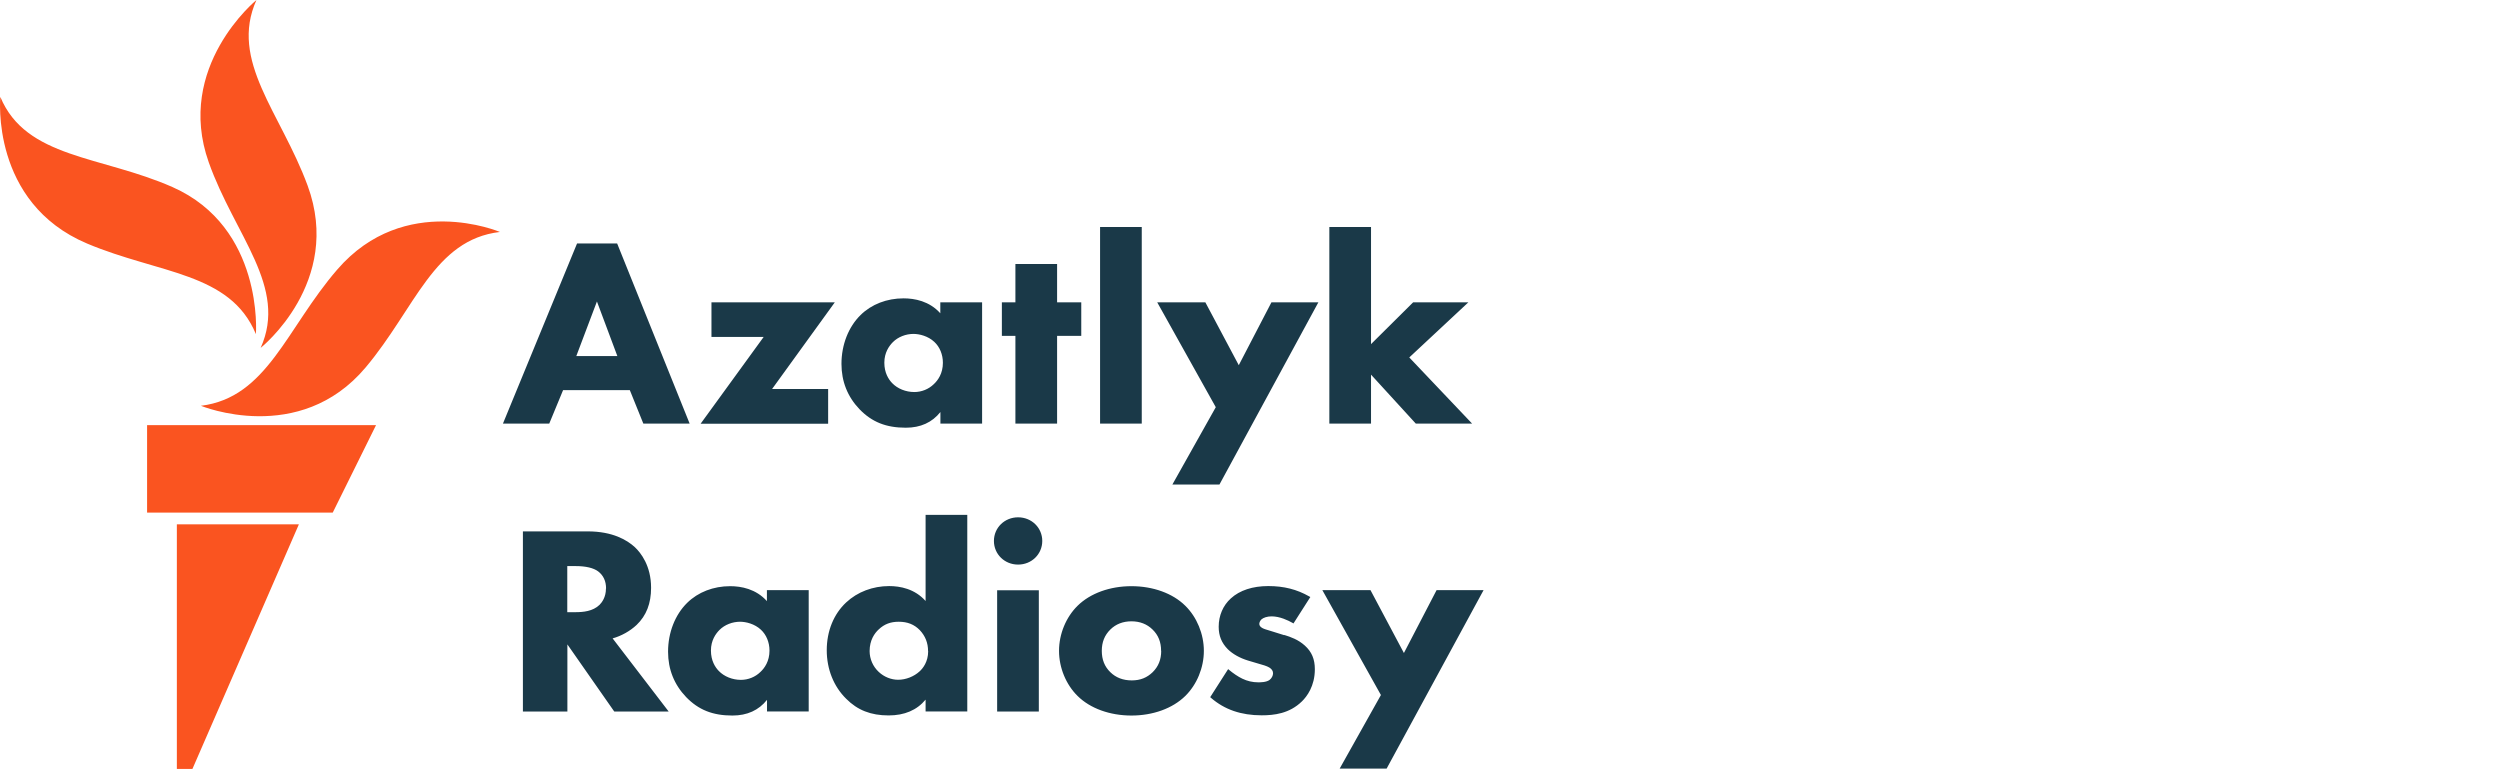
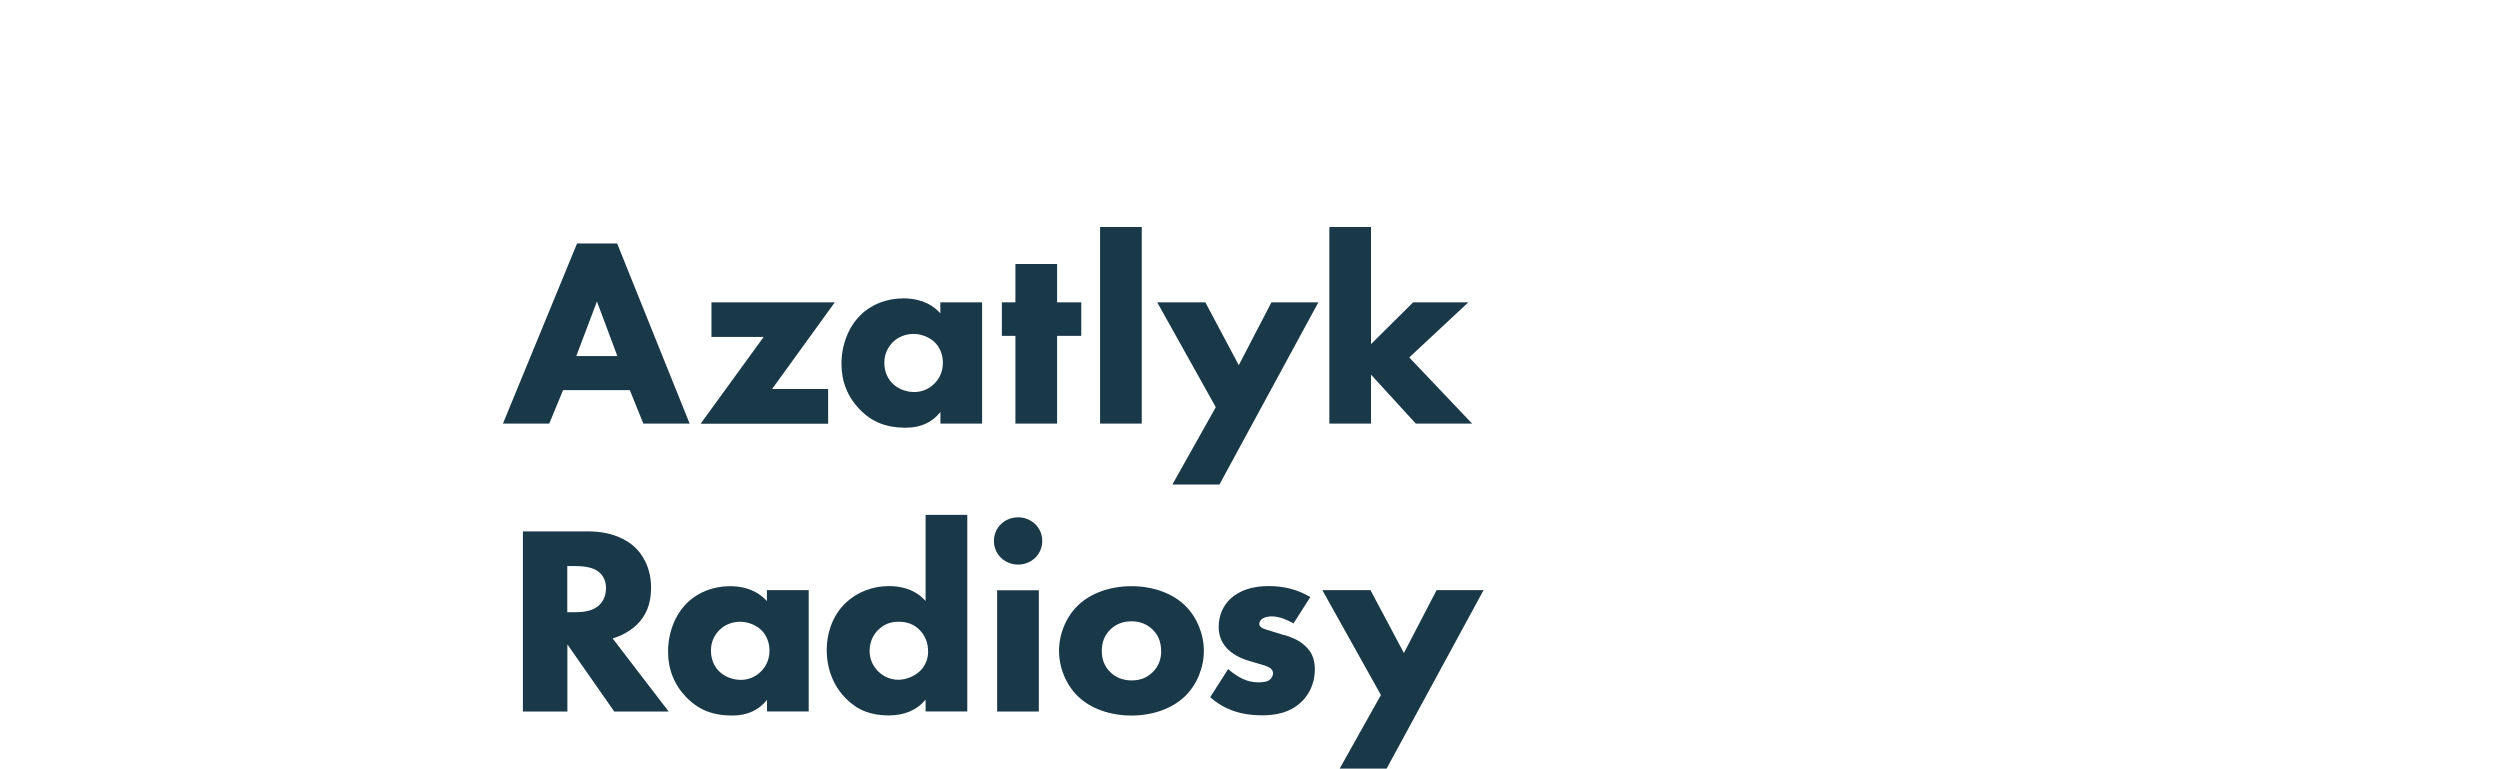
<svg xmlns="http://www.w3.org/2000/svg" id="turkmen" viewBox="0 0 232.69 71.58">
  <defs>
    <style>
      .cls-1 {
        fill: #1a3948;
      }

      .cls-1, .cls-2 {
        stroke-width: 0px;
      }

      .cls-2 {
        fill: #fa5420;
      }
    </style>
  </defs>
  <g id="Turkmen_RGB">
    <path class="cls-1" d="m138.08,54.94l-.1.18-8.92,16.42h-4.37l3.84-6.85-5.45-9.76h4.48l3.11,5.85,3.04-5.85h4.37Zm-22.78-20.95l-3.11-5.85h-4.48l5.45,9.76-3.94,7.02-.1.18h4.38l9.11-16.78.1-.18h-4.37l-3.04,5.85Zm-64.18,5.44h-4.31l.07-.17,6.83-16.6h3.73l6.75,16.77h-4.31l-1.26-3.12h-6.21l-1.29,3.12Zm2.52-6.29h3.82l-1.9-5.08-1.92,5.08Zm52.63-12.01h-3.88v18.3h3.88v-18.3Zm21.34,13.74l4.17,4.56h5.24l-5.85-6.16,5.5-5.13h-5.14l-3.92,3.89v-10.9h-3.88v18.3h3.88v-4.56Zm-70.59,24.55l5.22,6.81h-5.06l-.04-.05-4.33-6.2v6.25h-4.14v-16.77h6.04c2.3,0,3.65.8,4.38,1.47.56.53,1.51,1.73,1.51,3.78,0,1.46-.44,2.59-1.35,3.46-.61.57-1.41,1.02-2.23,1.25Zm-.61-4.65c0-.68-.25-1.22-.74-1.59-.43-.32-1.15-.49-2.08-.49h-.79v4.29h.76c.72,0,1.62-.08,2.24-.68.22-.22.6-.71.6-1.52Zm44.23-26.63h-2.25v-3.57h-3.88v3.57h-1.26v3.12h1.26v8.17h3.88v-8.17h2.25v-3.12Zm-23.56,11.29v-3.22h-5.22l5.84-8.07h-11.48v3.22h4.86l-5.87,8.08h11.86Zm15.73,26.8h3.88v-11.29h-3.88v11.29Zm-5.28-38.09h3.88v11.29h-3.88v-1.08c-.77.97-1.85,1.46-3.22,1.46-1.84,0-3.16-.53-4.31-1.72-1.11-1.16-1.68-2.58-1.68-4.22,0-1.78.65-3.44,1.78-4.55,1.02-1,2.44-1.55,4-1.55,1.02,0,2.4.25,3.42,1.39v-1.02Zm.23,5.62c0-.76-.29-1.47-.8-1.94-.58-.54-1.38-.74-1.94-.74-.71,0-1.43.28-1.91.76-.36.36-.8.98-.8,1.92s.39,1.55.73,1.9c.5.52,1.27.83,2.06.83.68,0,1.34-.27,1.81-.73.39-.36.85-1,.85-1.99Zm7,14.39c-1.26,0-2.25.97-2.25,2.2s.99,2.2,2.25,2.2,2.25-.97,2.25-2.2-.99-2.2-2.25-2.2Zm15.56,8.23c1.08,1.06,1.73,2.63,1.73,4.2s-.65,3.14-1.73,4.2c-1.18,1.16-3.01,1.82-5.01,1.82s-3.84-.66-5.01-1.82c-1.08-1.06-1.73-2.63-1.73-4.2s.65-3.14,1.73-4.2c1.18-1.16,3.01-1.82,5.01-1.82s3.84.66,5.01,1.82Zm-2.25,4.2c0-.82-.26-1.47-.8-1.99-.51-.5-1.17-.76-1.96-.76s-1.45.26-1.96.76c-.54.53-.8,1.18-.8,1.99s.26,1.47.8,1.99c.51.5,1.18.76,1.99.76s1.42-.26,1.94-.76c.54-.53.8-1.18.8-1.99Zm-36.68-5.65h3.88v11.29h-3.88v-1.08c-.77.97-1.85,1.46-3.22,1.46-1.84,0-3.16-.53-4.31-1.72-1.11-1.16-1.68-2.58-1.68-4.22,0-1.78.65-3.44,1.78-4.55,1.02-1,2.44-1.55,4-1.55,1.02,0,2.4.25,3.42,1.39v-1.02Zm.23,5.62c0-.76-.29-1.47-.8-1.94-.58-.54-1.38-.74-1.94-.74-.71,0-1.43.28-1.91.76-.36.36-.8.98-.8,1.92s.39,1.55.73,1.9c.5.52,1.27.83,2.06.83.68,0,1.34-.27,1.81-.73.39-.36.85-1,.85-1.99Zm47.91-1.43l-.96-.3c-.15-.05-.29-.09-.42-.13-.26-.08-.49-.14-.65-.23-.2-.11-.29-.24-.29-.39,0-.13.08-.3.19-.41.18-.17.55-.29.95-.29.78,0,1.55.38,1.94.6l.1.06,1.57-2.46-.11-.06c-1.14-.65-2.35-.96-3.8-.96s-2.66.39-3.49,1.15c-.73.66-1.13,1.6-1.13,2.64,0,.84.27,1.5.85,2.09.46.45,1.12.82,1.87,1.05l.91.27c.51.14.84.24,1.08.38.23.14.35.32.35.54s-.13.47-.33.62c-.3.22-.85.22-1.06.22-.51,0-1.02-.12-1.47-.34-.39-.18-.89-.53-1.21-.8l-.11-.09-1.67,2.61.08.07c1.26,1.09,2.8,1.62,4.71,1.62,1.13,0,2.58-.15,3.75-1.3.45-.44,1.2-1.41,1.2-2.99,0-.94-.29-1.62-.93-2.2-.62-.56-1.31-.8-1.92-.99Zm-33.38-11.2h3.88v18.3h-3.88v-1.1c-.81.98-1.97,1.47-3.44,1.47-1.65,0-2.9-.49-3.95-1.55-1.16-1.14-1.81-2.75-1.81-4.52s.64-3.36,1.81-4.45c1.05-.98,2.48-1.52,4-1.52,1.01,0,2.38.25,3.39,1.39v-8.03Zm.23,12.68c0-.76-.26-1.41-.77-1.95-.52-.53-1.14-.78-1.96-.78-.76,0-1.34.22-1.86.71-.39.36-.85,1-.85,2.02,0,.73.31,1.44.85,1.94.5.47,1.16.73,1.81.73.71,0,1.47-.3,1.99-.78.3-.27.8-.88.8-1.89Z" />
  </g>
  <g id="M">
-     <path class="cls-2" d="m46.53,21.59c-6.15.72-7.87,7.1-12.49,12.6-6.18,7.36-15.34,3.58-15.34,3.58,6.18-.77,7.95-7.2,12.69-12.68,6.28-7.27,15.14-3.5,15.14-3.5Zm-22.27,10.79s7.69-6.11,4.37-15.11c-2.5-6.79-7.31-11.6-4.76-17.27,0,0-7.61,6.2-4.44,15.11,2.42,6.82,7.38,11.6,4.83,17.27Zm-.44-1.3s.74-9.91-7.77-13.67C9.4,14.48,2.42,14.76.03,9.02c0,0-.95,9.84,8.08,13.65,6.69,2.82,13.31,2.67,15.7,8.41Zm-10.12,16.63h17.27l4.03-8.14H13.69v8.14Zm2.75,23.86h1.46l9.91-22.77h-11.36v22.77Z" />
-   </g>
+     </g>
</svg>